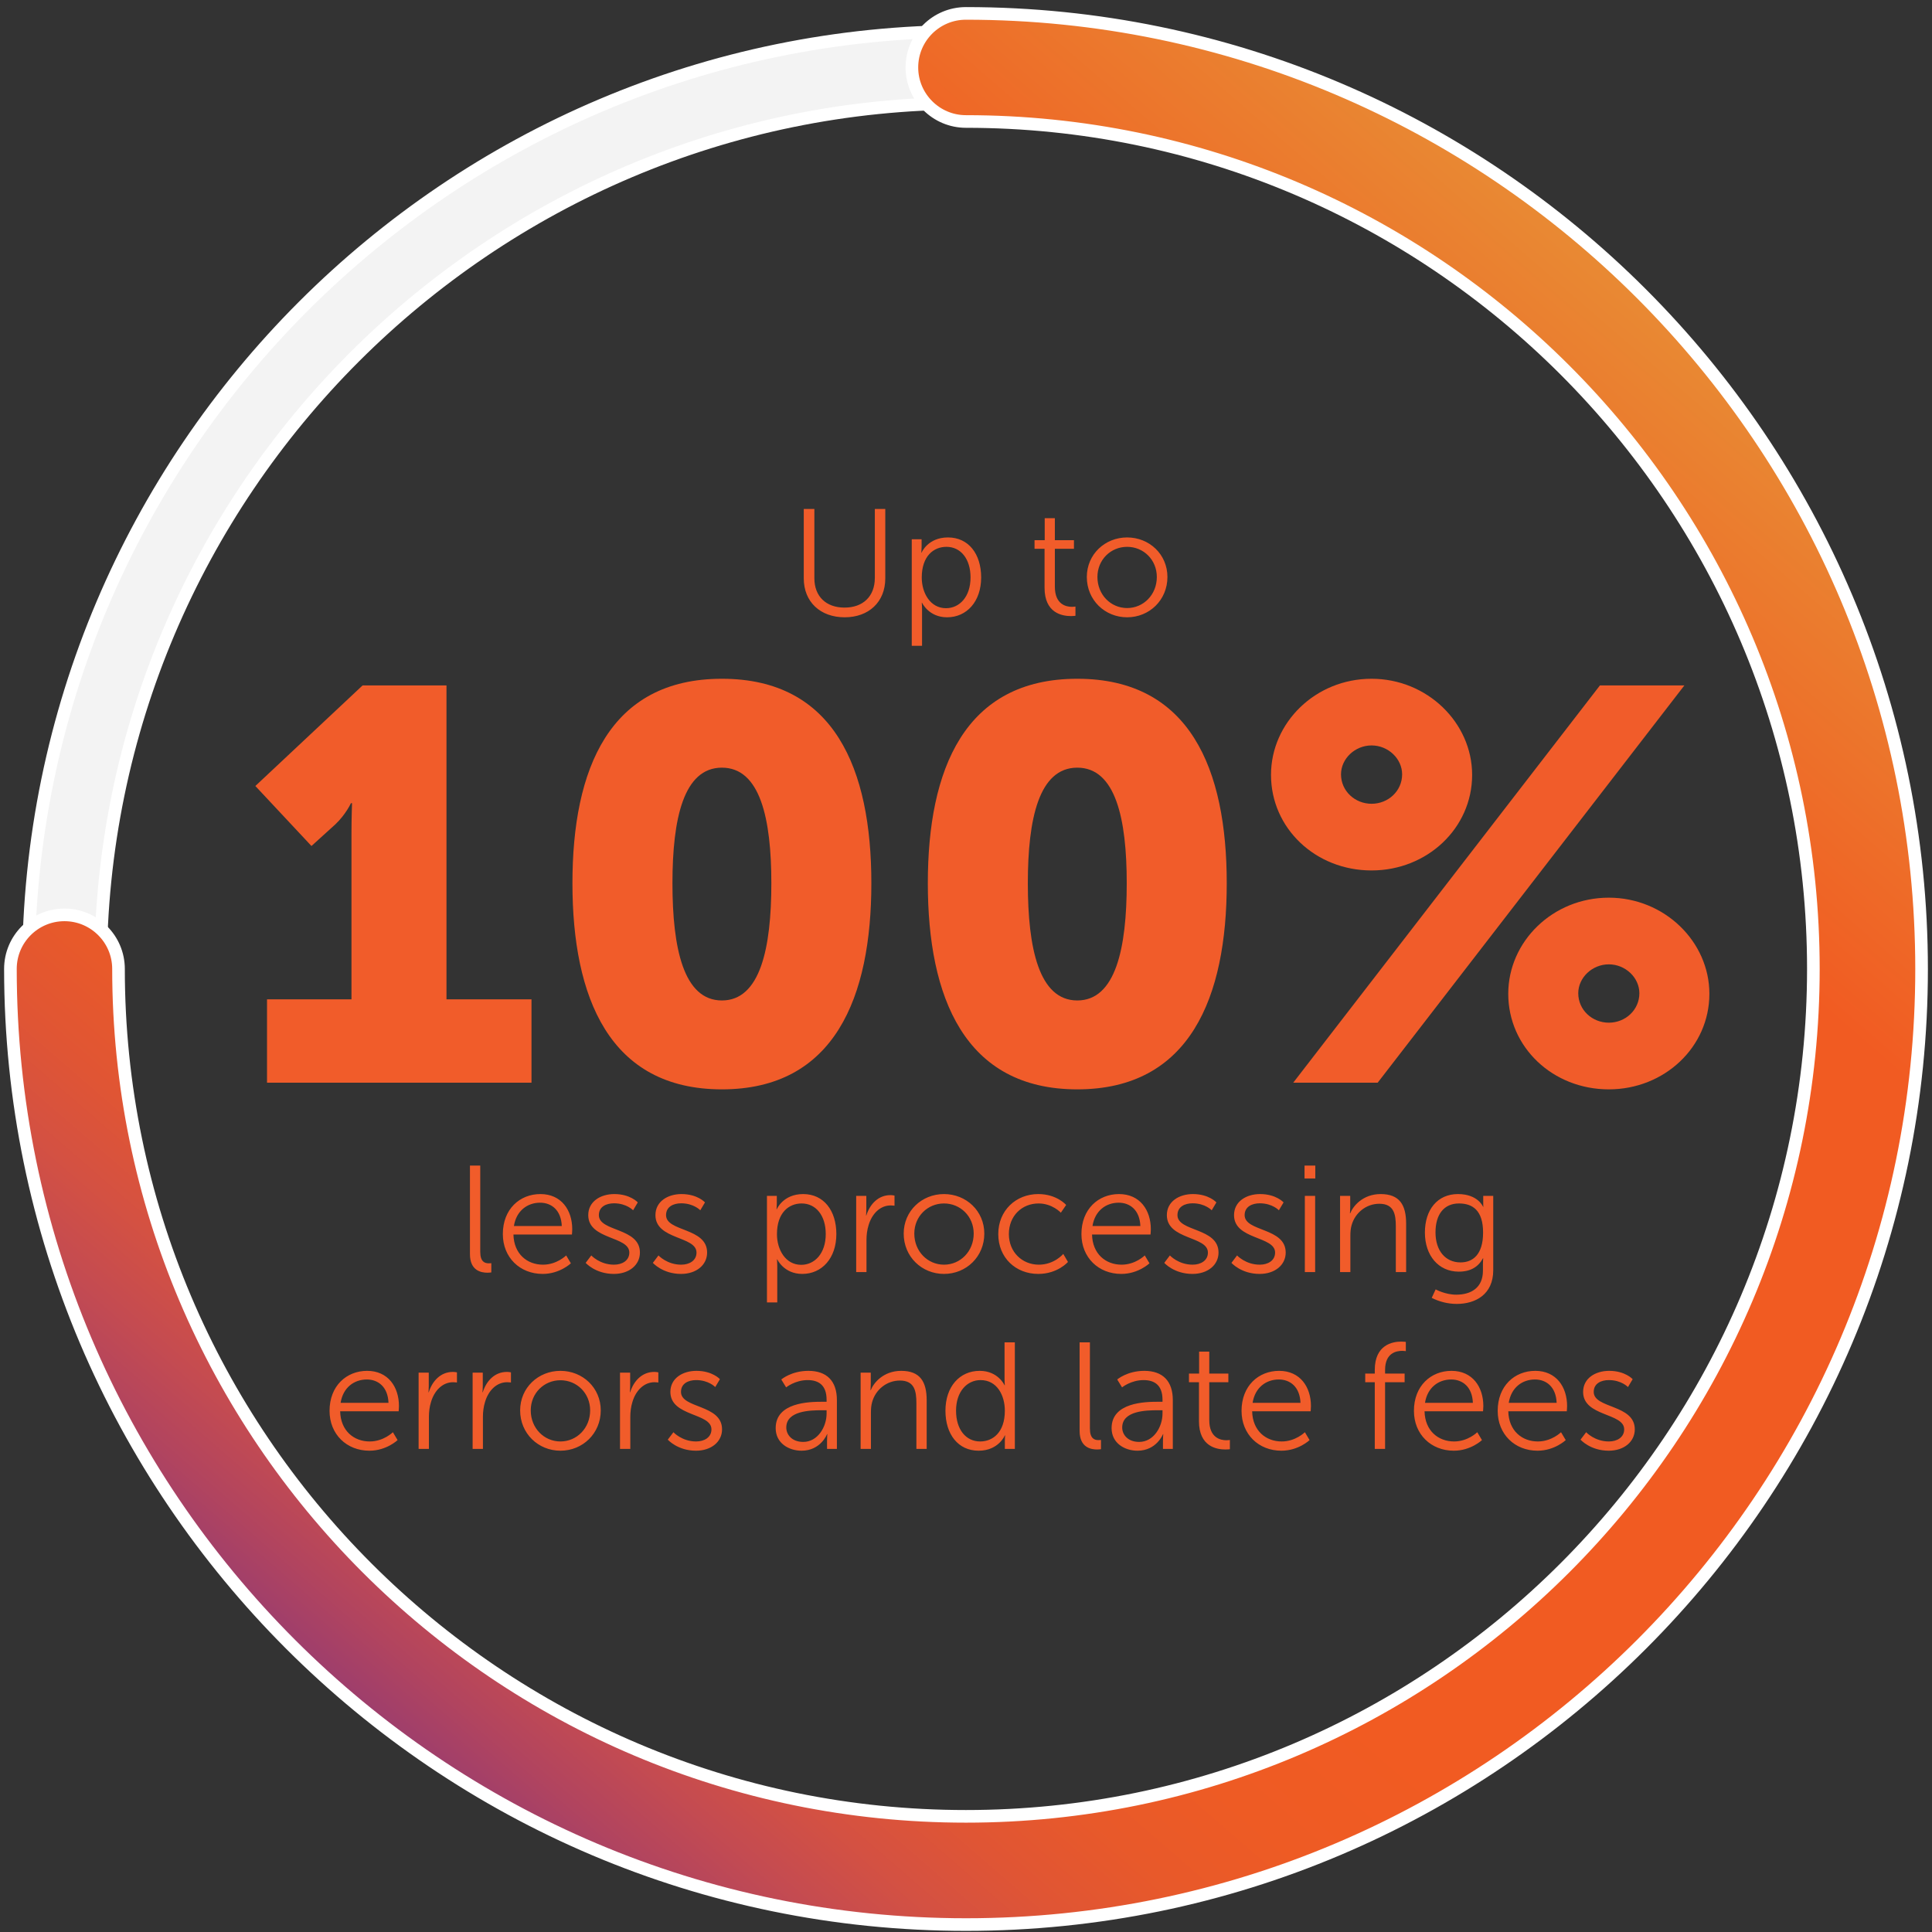
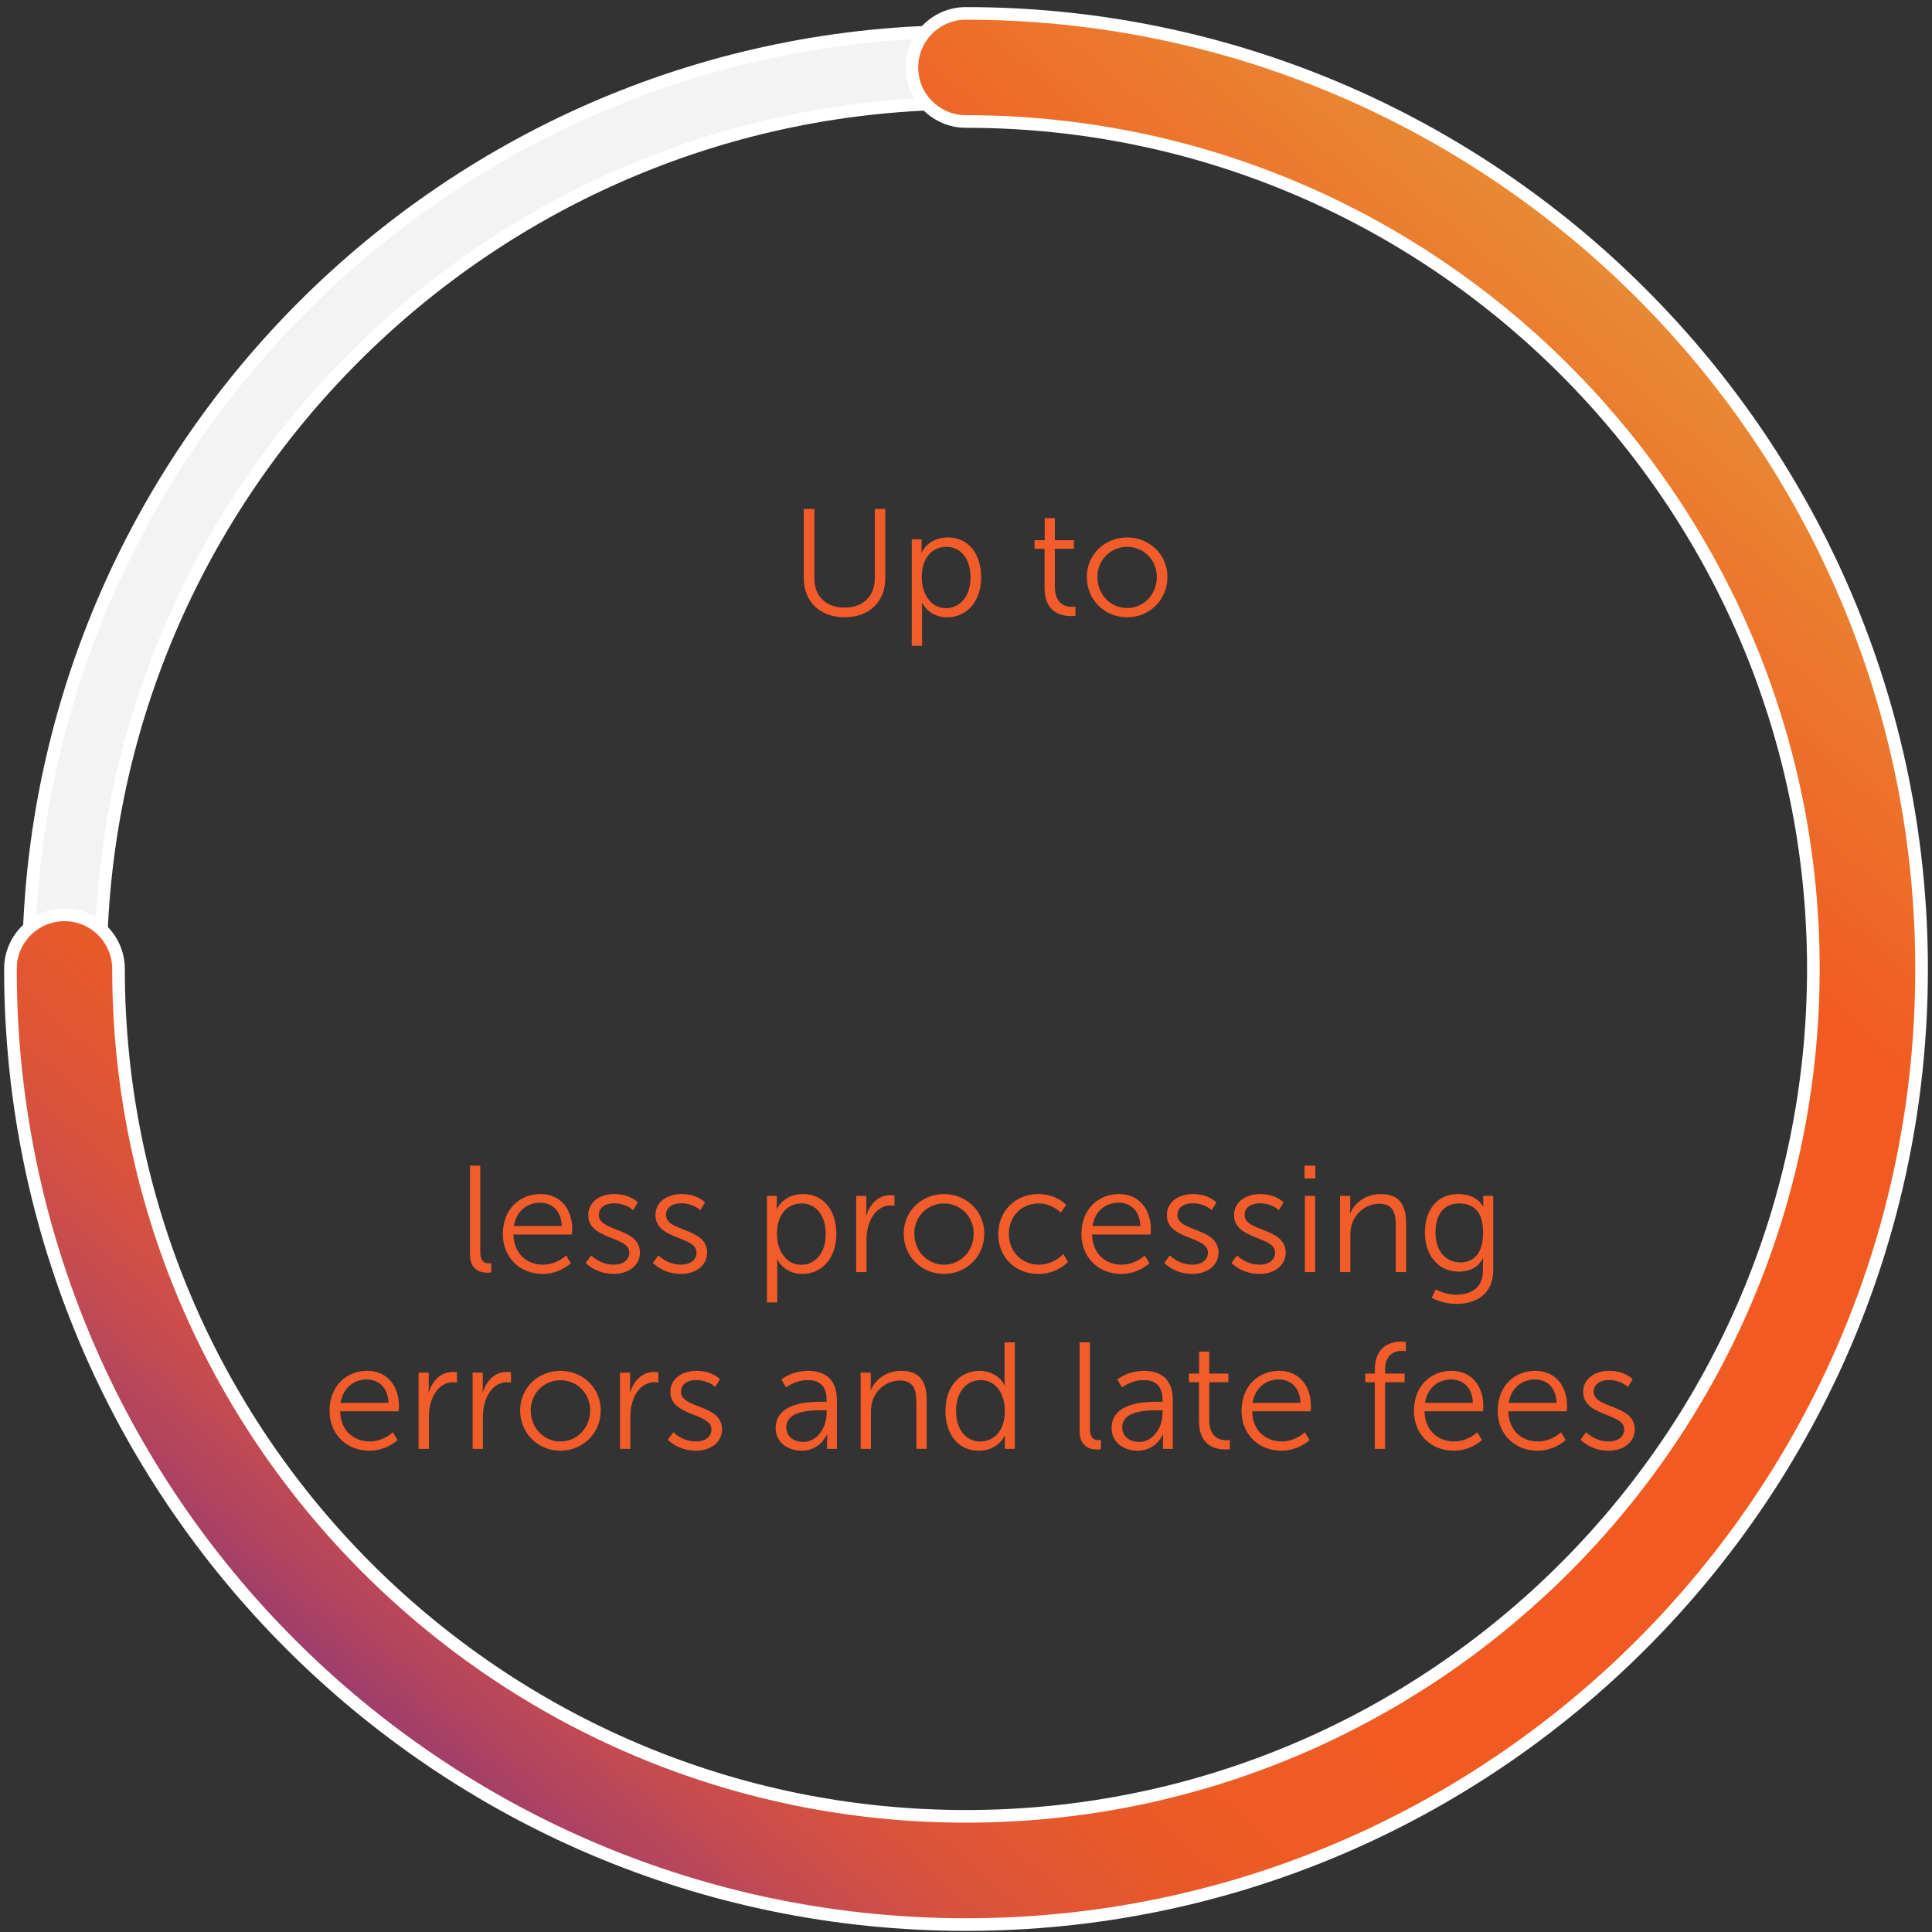
<svg xmlns="http://www.w3.org/2000/svg" width="153" height="153" viewBox="0 0 153 153" fill="none">
  <rect x="0" y="0" width="153" height="153" fill="#333333" stroke="none" />
  <path d="M76.505 150.981C35.555 150.981 2.255 117.671 2.255 76.731C2.255 35.781 35.565 2.481 76.505 2.481C117.455 2.481 150.755 35.791 150.755 76.731C150.755 117.671 117.445 150.981 76.505 150.981ZM76.505 8.181C38.715 8.181 7.965 38.931 7.965 76.721C7.965 114.511 38.715 145.261 76.505 145.261C114.295 145.261 145.045 114.511 145.045 76.721C145.045 38.931 114.295 8.181 76.505 8.181Z" fill="#F3F3F3" stroke="white" stroke-miterlimit="10" />
  <path d="M76.505 152.411C34.775 152.411 0.825 118.461 0.825 76.731C0.825 74.361 2.745 72.451 5.105 72.451C7.465 72.451 9.385 74.371 9.385 76.731C9.385 113.741 39.495 143.841 76.495 143.841C113.505 143.841 143.605 113.731 143.605 76.731C143.605 39.721 113.495 9.621 76.495 9.621C74.135 9.621 72.215 7.701 72.215 5.341C72.215 2.971 74.135 1.061 76.495 1.061C118.225 1.061 152.175 35.011 152.175 76.741C152.185 118.461 118.235 152.411 76.505 152.411Z" fill="url(#paint0_linear_187_20189)" stroke="white" stroke-miterlimit="10" />
  <path d="M63.652 45.801V40.305H64.492V45.789C64.492 47.241 65.428 48.117 66.88 48.117C68.332 48.117 69.28 47.241 69.28 45.765V40.305H70.108V45.801C70.108 47.673 68.8 48.885 66.892 48.885C64.972 48.885 63.652 47.673 63.652 45.801ZM72.204 51.141V42.705H72.984V43.293C72.984 43.557 72.96 43.761 72.96 43.761H72.984C72.984 43.761 73.475 42.561 75.072 42.561C76.692 42.561 77.7 43.857 77.7 45.729C77.7 47.637 76.559 48.885 74.999 48.885C73.547 48.885 73.019 47.733 73.019 47.733H72.996C72.996 47.733 73.019 47.949 73.019 48.261V51.141H72.204ZM72.996 45.741C72.996 46.953 73.668 48.165 74.915 48.165C75.984 48.165 76.859 47.265 76.859 45.729C76.859 44.253 76.079 43.305 74.951 43.305C73.944 43.305 72.996 44.025 72.996 45.741ZM82.721 46.545V43.461H81.928V42.777H82.733V41.037H83.537V42.777H85.049V43.461H83.537V46.461C83.537 47.877 84.436 48.057 84.892 48.057C85.061 48.057 85.168 48.033 85.168 48.033V48.765C85.168 48.765 85.037 48.789 84.82 48.789C84.124 48.789 82.721 48.561 82.721 46.545ZM86.068 45.693C86.068 43.905 87.496 42.561 89.26 42.561C91.024 42.561 92.452 43.905 92.452 45.693C92.452 47.517 91.024 48.885 89.26 48.885C87.496 48.885 86.068 47.517 86.068 45.693ZM86.908 45.693C86.908 47.097 87.964 48.153 89.26 48.153C90.556 48.153 91.612 47.097 91.612 45.693C91.612 44.325 90.556 43.305 89.26 43.305C87.964 43.305 86.908 44.325 86.908 45.693Z" fill="#F15C2A" />
-   <path d="M21.146 85.741V79.141H27.834V66.029C27.834 64.841 27.878 63.609 27.878 63.609H27.79C27.79 63.609 27.394 64.489 26.558 65.281L24.666 66.997L20.222 62.245L28.714 54.281H35.358V79.141H42.09V85.741H21.146ZM57.169 86.269C48.237 86.269 45.333 78.965 45.333 69.945C45.333 60.925 48.237 53.753 57.169 53.753C66.101 53.753 69.005 60.925 69.005 69.945C69.005 78.965 66.101 86.269 57.169 86.269ZM57.169 79.229C60.205 79.229 61.085 75.093 61.085 69.945C61.085 64.841 60.205 60.793 57.169 60.793C54.133 60.793 53.253 64.841 53.253 69.945C53.253 75.093 54.133 79.229 57.169 79.229ZM85.313 86.269C76.381 86.269 73.477 78.965 73.477 69.945C73.477 60.925 76.381 53.753 85.313 53.753C94.245 53.753 97.149 60.925 97.149 69.945C97.149 78.965 94.245 86.269 85.313 86.269ZM85.313 79.229C88.349 79.229 89.229 75.093 89.229 69.945C89.229 64.841 88.349 60.793 85.313 60.793C82.277 60.793 81.397 64.841 81.397 69.945C81.397 75.093 82.277 79.229 85.313 79.229ZM108.618 68.933C104.174 68.933 100.654 65.589 100.654 61.365C100.654 57.229 104.174 53.753 108.618 53.753C113.018 53.753 116.582 57.229 116.582 61.365C116.582 65.589 113.018 68.933 108.618 68.933ZM102.414 85.741L126.702 54.281H133.39L109.102 85.741H102.414ZM108.618 63.653C109.938 63.653 111.038 62.641 111.038 61.321C111.038 60.089 109.938 59.033 108.618 59.033C107.298 59.033 106.198 60.089 106.198 61.321C106.198 62.641 107.298 63.653 108.618 63.653ZM119.442 78.701C119.442 74.565 122.962 71.089 127.406 71.089C131.806 71.089 135.37 74.565 135.37 78.701C135.37 82.925 131.806 86.269 127.406 86.269C122.962 86.269 119.442 82.925 119.442 78.701ZM124.986 78.657C124.986 79.977 126.086 80.989 127.406 80.989C128.726 80.989 129.826 79.977 129.826 78.657C129.826 77.425 128.726 76.369 127.406 76.369C126.086 76.369 124.986 77.425 124.986 78.657Z" fill="#F15C2A" />
  <path d="M37.216 99.313V92.305H38.032V99.133C38.032 99.925 38.392 100.045 38.704 100.045C38.812 100.045 38.908 100.033 38.908 100.033V100.765C38.908 100.765 38.764 100.789 38.608 100.789C38.104 100.789 37.216 100.633 37.216 99.313ZM39.821 97.729C39.821 95.749 41.165 94.561 42.797 94.561C44.465 94.561 45.317 95.845 45.317 97.345C45.317 97.489 45.293 97.765 45.293 97.765H40.661C40.697 99.313 41.753 100.153 43.001 100.153C44.105 100.153 44.837 99.421 44.837 99.421L45.209 100.045C45.209 100.045 44.333 100.885 42.977 100.885C41.177 100.885 39.821 99.589 39.821 97.729ZM40.697 97.093H44.489C44.441 95.833 43.673 95.245 42.773 95.245C41.765 95.245 40.889 95.881 40.697 97.093ZM46.381 100.009L46.825 99.421C46.825 99.421 47.497 100.153 48.625 100.153C49.273 100.153 49.837 99.829 49.837 99.193C49.837 97.873 46.585 98.197 46.585 96.229C46.585 95.149 47.557 94.561 48.649 94.561C49.921 94.561 50.509 95.221 50.509 95.221L50.137 95.845C50.137 95.845 49.621 95.293 48.625 95.293C48.013 95.293 47.425 95.557 47.425 96.229C47.425 97.561 50.677 97.201 50.677 99.193C50.677 100.177 49.825 100.885 48.613 100.885C47.149 100.885 46.381 100.009 46.381 100.009ZM51.702 100.009L52.146 99.421C52.146 99.421 52.818 100.153 53.946 100.153C54.594 100.153 55.158 99.829 55.158 99.193C55.158 97.873 51.906 98.197 51.906 96.229C51.906 95.149 52.878 94.561 53.97 94.561C55.242 94.561 55.83 95.221 55.83 95.221L55.458 95.845C55.458 95.845 54.942 95.293 53.946 95.293C53.334 95.293 52.746 95.557 52.746 96.229C52.746 97.561 55.998 97.201 55.998 99.193C55.998 100.177 55.146 100.885 53.934 100.885C52.47 100.885 51.702 100.009 51.702 100.009ZM60.737 103.141V94.705H61.517V95.293C61.517 95.557 61.493 95.761 61.493 95.761H61.517C61.517 95.761 62.009 94.561 63.605 94.561C65.225 94.561 66.233 95.857 66.233 97.729C66.233 99.637 65.093 100.885 63.533 100.885C62.081 100.885 61.553 99.733 61.553 99.733H61.529C61.529 99.733 61.553 99.949 61.553 100.261V103.141H60.737ZM61.529 97.741C61.529 98.953 62.201 100.165 63.449 100.165C64.517 100.165 65.393 99.265 65.393 97.729C65.393 96.253 64.613 95.305 63.485 95.305C62.477 95.305 61.529 96.025 61.529 97.741ZM67.803 100.741V94.705H68.607V95.773C68.607 96.037 68.583 96.253 68.583 96.253H68.607C68.895 95.341 69.567 94.645 70.515 94.645C70.683 94.645 70.839 94.681 70.839 94.681V95.485C70.839 95.485 70.695 95.461 70.539 95.461C69.687 95.461 69.051 96.133 68.787 97.021C68.667 97.405 68.619 97.813 68.619 98.197V100.741H67.803ZM71.566 97.693C71.566 95.905 72.994 94.561 74.758 94.561C76.522 94.561 77.95 95.905 77.95 97.693C77.95 99.517 76.522 100.885 74.758 100.885C72.994 100.885 71.566 99.517 71.566 97.693ZM72.406 97.693C72.406 99.097 73.462 100.153 74.758 100.153C76.054 100.153 77.11 99.097 77.11 97.693C77.11 96.325 76.054 95.305 74.758 95.305C73.462 95.305 72.406 96.325 72.406 97.693ZM79.055 97.729C79.055 95.869 80.447 94.561 82.223 94.561C83.699 94.561 84.431 95.425 84.431 95.425L84.011 96.037C84.011 96.037 83.339 95.305 82.247 95.305C80.927 95.305 79.895 96.289 79.895 97.729C79.895 99.145 80.939 100.153 82.271 100.153C83.495 100.153 84.203 99.301 84.203 99.301L84.575 99.937C84.575 99.937 83.759 100.885 82.223 100.885C80.435 100.885 79.055 99.601 79.055 97.729ZM85.641 97.729C85.641 95.749 86.985 94.561 88.617 94.561C90.285 94.561 91.137 95.845 91.137 97.345C91.137 97.489 91.113 97.765 91.113 97.765H86.481C86.517 99.313 87.573 100.153 88.821 100.153C89.925 100.153 90.657 99.421 90.657 99.421L91.029 100.045C91.029 100.045 90.153 100.885 88.797 100.885C86.997 100.885 85.641 99.589 85.641 97.729ZM86.517 97.093H90.309C90.261 95.833 89.493 95.245 88.593 95.245C87.585 95.245 86.709 95.881 86.517 97.093ZM92.202 100.009L92.646 99.421C92.646 99.421 93.318 100.153 94.446 100.153C95.094 100.153 95.658 99.829 95.658 99.193C95.658 97.873 92.406 98.197 92.406 96.229C92.406 95.149 93.378 94.561 94.47 94.561C95.742 94.561 96.33 95.221 96.33 95.221L95.958 95.845C95.958 95.845 95.442 95.293 94.446 95.293C93.834 95.293 93.246 95.557 93.246 96.229C93.246 97.561 96.498 97.201 96.498 99.193C96.498 100.177 95.646 100.885 94.434 100.885C92.97 100.885 92.202 100.009 92.202 100.009ZM97.522 100.009L97.966 99.421C97.966 99.421 98.638 100.153 99.766 100.153C100.414 100.153 100.978 99.829 100.978 99.193C100.978 97.873 97.726 98.197 97.726 96.229C97.726 95.149 98.698 94.561 99.79 94.561C101.062 94.561 101.65 95.221 101.65 95.221L101.278 95.845C101.278 95.845 100.762 95.293 99.766 95.293C99.154 95.293 98.566 95.557 98.566 96.229C98.566 97.561 101.818 97.201 101.818 99.193C101.818 100.177 100.966 100.885 99.754 100.885C98.29 100.885 97.522 100.009 97.522 100.009ZM103.31 93.325V92.305H104.162V93.325H103.31ZM103.334 100.741V94.705H104.15V100.741H103.334ZM106.123 100.741V94.705H106.927V95.605C106.927 95.869 106.903 96.085 106.903 96.085H106.927C107.143 95.533 107.911 94.561 109.339 94.561C110.827 94.561 111.355 95.413 111.355 96.901V100.741H110.539V97.117C110.539 96.169 110.395 95.329 109.231 95.329C108.199 95.329 107.311 96.037 107.035 97.033C106.963 97.285 106.939 97.561 106.939 97.849V100.741H106.123ZM113.693 102.109C113.693 102.109 114.437 102.529 115.325 102.529C116.501 102.529 117.437 101.977 117.437 100.633V100.081C117.437 99.853 117.461 99.649 117.461 99.649H117.437C117.077 100.321 116.465 100.705 115.529 100.705C113.909 100.705 112.841 99.421 112.841 97.609C112.841 95.797 113.837 94.561 115.457 94.561C117.053 94.561 117.449 95.569 117.449 95.569H117.473C117.473 95.569 117.461 95.497 117.461 95.365V94.705H118.253V100.597C118.253 102.517 116.837 103.261 115.361 103.261C114.665 103.261 113.969 103.081 113.381 102.781L113.693 102.109ZM115.661 99.973C116.609 99.973 117.449 99.385 117.449 97.609C117.449 95.845 116.609 95.305 115.541 95.305C114.365 95.305 113.681 96.157 113.681 97.597C113.681 99.037 114.461 99.973 115.661 99.973ZM26.098 111.729C26.098 109.749 27.442 108.561 29.074 108.561C30.742 108.561 31.594 109.845 31.594 111.345C31.594 111.489 31.57 111.765 31.57 111.765H26.938C26.974 113.313 28.03 114.153 29.278 114.153C30.382 114.153 31.114 113.421 31.114 113.421L31.486 114.045C31.486 114.045 30.61 114.885 29.254 114.885C27.454 114.885 26.098 113.589 26.098 111.729ZM26.974 111.093H30.766C30.718 109.833 29.95 109.245 29.05 109.245C28.042 109.245 27.166 109.881 26.974 111.093ZM33.151 114.741V108.705H33.955V109.773C33.955 110.037 33.931 110.253 33.931 110.253H33.955C34.243 109.341 34.915 108.645 35.863 108.645C36.031 108.645 36.187 108.681 36.187 108.681V109.485C36.187 109.485 36.043 109.461 35.887 109.461C35.035 109.461 34.399 110.133 34.135 111.021C34.015 111.405 33.967 111.813 33.967 112.197V114.741H33.151ZM37.428 114.741V108.705H38.232V109.773C38.232 110.037 38.208 110.253 38.208 110.253H38.232C38.52 109.341 39.192 108.645 40.14 108.645C40.308 108.645 40.464 108.681 40.464 108.681V109.485C40.464 109.485 40.32 109.461 40.164 109.461C39.312 109.461 38.676 110.133 38.412 111.021C38.292 111.405 38.244 111.813 38.244 112.197V114.741H37.428ZM41.191 111.693C41.191 109.905 42.619 108.561 44.383 108.561C46.147 108.561 47.575 109.905 47.575 111.693C47.575 113.517 46.147 114.885 44.383 114.885C42.619 114.885 41.191 113.517 41.191 111.693ZM42.031 111.693C42.031 113.097 43.087 114.153 44.383 114.153C45.679 114.153 46.735 113.097 46.735 111.693C46.735 110.325 45.679 109.305 44.383 109.305C43.087 109.305 42.031 110.325 42.031 111.693ZM49.1 114.741V108.705H49.904V109.773C49.904 110.037 49.88 110.253 49.88 110.253H49.904C50.192 109.341 50.864 108.645 51.812 108.645C51.98 108.645 52.136 108.681 52.136 108.681V109.485C52.136 109.485 51.992 109.461 51.836 109.461C50.984 109.461 50.348 110.133 50.084 111.021C49.964 111.405 49.916 111.813 49.916 112.197V114.741H49.1ZM52.885 114.009L53.329 113.421C53.329 113.421 54.001 114.153 55.129 114.153C55.777 114.153 56.341 113.829 56.341 113.193C56.341 111.873 53.089 112.197 53.089 110.229C53.089 109.149 54.061 108.561 55.153 108.561C56.425 108.561 57.013 109.221 57.013 109.221L56.641 109.845C56.641 109.845 56.125 109.293 55.129 109.293C54.517 109.293 53.929 109.557 53.929 110.229C53.929 111.561 57.181 111.201 57.181 113.193C57.181 114.177 56.329 114.885 55.117 114.885C53.653 114.885 52.885 114.009 52.885 114.009ZM61.428 113.097C61.428 111.057 64.08 111.009 65.124 111.009H65.46V110.853C65.46 109.689 64.824 109.293 63.96 109.293C62.964 109.293 62.256 109.869 62.256 109.869L61.872 109.245C61.872 109.245 62.664 108.561 64.02 108.561C65.472 108.561 66.276 109.365 66.276 110.877V114.741H65.496V114.081C65.496 113.781 65.52 113.577 65.52 113.577H65.496C65.496 113.577 64.992 114.885 63.48 114.885C62.472 114.885 61.428 114.297 61.428 113.097ZM62.268 113.049C62.268 113.613 62.712 114.189 63.612 114.189C64.764 114.189 65.46 112.989 65.46 111.945V111.681H65.112C64.164 111.681 62.268 111.717 62.268 113.049ZM68.155 114.741V108.705H68.959V109.605C68.959 109.869 68.935 110.085 68.935 110.085H68.959C69.175 109.533 69.943 108.561 71.371 108.561C72.859 108.561 73.387 109.413 73.387 110.901V114.741H72.571V111.117C72.571 110.169 72.427 109.329 71.263 109.329C70.231 109.329 69.343 110.037 69.067 111.033C68.995 111.285 68.971 111.561 68.971 111.849V114.741H68.155ZM74.872 111.717C74.872 109.809 76 108.561 77.584 108.561C79.048 108.561 79.552 109.701 79.552 109.701H79.576C79.576 109.701 79.552 109.497 79.552 109.245V106.305H80.368V114.741H79.576V114.105C79.576 113.841 79.6 113.673 79.6 113.673H79.576C79.576 113.673 79.084 114.885 77.5 114.885C75.88 114.885 74.872 113.589 74.872 111.717ZM75.712 111.717C75.712 113.205 76.492 114.153 77.62 114.153C78.628 114.153 79.576 113.433 79.576 111.717C79.576 110.493 78.952 109.293 77.656 109.293C76.588 109.293 75.712 110.193 75.712 111.717ZM85.497 113.313V106.305H86.313V113.133C86.313 113.925 86.673 114.045 86.985 114.045C87.093 114.045 87.189 114.033 87.189 114.033V114.765C87.189 114.765 87.045 114.789 86.889 114.789C86.385 114.789 85.497 114.633 85.497 113.313ZM88.03 113.097C88.03 111.057 90.682 111.009 91.726 111.009H92.062V110.853C92.062 109.689 91.426 109.293 90.562 109.293C89.566 109.293 88.858 109.869 88.858 109.869L88.474 109.245C88.474 109.245 89.266 108.561 90.622 108.561C92.074 108.561 92.878 109.365 92.878 110.877V114.741H92.098V114.081C92.098 113.781 92.122 113.577 92.122 113.577H92.098C92.098 113.577 91.594 114.885 90.082 114.885C89.074 114.885 88.03 114.297 88.03 113.097ZM88.87 113.049C88.87 113.613 89.314 114.189 90.214 114.189C91.366 114.189 92.062 112.989 92.062 111.945V111.681H91.714C90.766 111.681 88.87 111.717 88.87 113.049ZM94.949 112.545V109.461H94.157V108.777H94.961V107.037H95.765V108.777H97.277V109.461H95.765V112.461C95.765 113.877 96.665 114.057 97.121 114.057C97.289 114.057 97.397 114.033 97.397 114.033V114.765C97.397 114.765 97.265 114.789 97.049 114.789C96.353 114.789 94.949 114.561 94.949 112.545ZM98.321 111.729C98.321 109.749 99.665 108.561 101.297 108.561C102.965 108.561 103.817 109.845 103.817 111.345C103.817 111.489 103.793 111.765 103.793 111.765H99.161C99.197 113.313 100.253 114.153 101.501 114.153C102.605 114.153 103.337 113.421 103.337 113.421L103.709 114.045C103.709 114.045 102.833 114.885 101.477 114.885C99.677 114.885 98.321 113.589 98.321 111.729ZM99.197 111.093H102.989C102.941 109.833 102.173 109.245 101.273 109.245C100.265 109.245 99.389 109.881 99.197 111.093ZM108.872 114.741V109.461H108.116V108.777H108.872V108.489C108.872 106.497 110.276 106.245 110.96 106.245C111.188 106.245 111.332 106.269 111.332 106.269V107.001C111.332 107.001 111.212 106.977 111.044 106.977C110.576 106.977 109.688 107.145 109.688 108.489V108.777H111.236V109.461H109.688V114.741H108.872ZM111.973 111.729C111.973 109.749 113.317 108.561 114.949 108.561C116.617 108.561 117.469 109.845 117.469 111.345C117.469 111.489 117.445 111.765 117.445 111.765H112.813C112.849 113.313 113.905 114.153 115.153 114.153C116.257 114.153 116.989 113.421 116.989 113.421L117.361 114.045C117.361 114.045 116.485 114.885 115.129 114.885C113.329 114.885 111.973 113.589 111.973 111.729ZM112.849 111.093H116.641C116.593 109.833 115.825 109.245 114.925 109.245C113.917 109.245 113.041 109.881 112.849 111.093ZM118.606 111.729C118.606 109.749 119.95 108.561 121.582 108.561C123.25 108.561 124.102 109.845 124.102 111.345C124.102 111.489 124.078 111.765 124.078 111.765H119.446C119.482 113.313 120.538 114.153 121.786 114.153C122.89 114.153 123.622 113.421 123.622 113.421L123.994 114.045C123.994 114.045 123.118 114.885 121.762 114.885C119.962 114.885 118.606 113.589 118.606 111.729ZM119.482 111.093H123.274C123.226 109.833 122.458 109.245 121.558 109.245C120.55 109.245 119.674 109.881 119.482 111.093ZM125.167 114.009L125.611 113.421C125.611 113.421 126.283 114.153 127.411 114.153C128.059 114.153 128.623 113.829 128.623 113.193C128.623 111.873 125.371 112.197 125.371 110.229C125.371 109.149 126.343 108.561 127.435 108.561C128.707 108.561 129.295 109.221 129.295 109.221L128.923 109.845C128.923 109.845 128.407 109.293 127.411 109.293C126.799 109.293 126.211 109.557 126.211 110.229C126.211 111.561 129.463 111.201 129.463 113.193C129.463 114.177 128.611 114.885 127.399 114.885C125.935 114.885 125.167 114.009 125.167 114.009Z" fill="#F15C2A" />
  <defs>
    <linearGradient id="paint0_linear_187_20189" x1="26.464" y1="147.793" x2="138.277" y2="18.675" gradientUnits="userSpaceOnUse">
      <stop stop-color="#662D8F" />
      <stop offset="0.03" stop-color="#83347E" />
      <stop offset="0.061" stop-color="#9B3D6E" />
      <stop offset="0.094" stop-color="#B1445F" />
      <stop offset="0.129" stop-color="#C44B51" />
      <stop offset="0.166" stop-color="#D45142" />
      <stop offset="0.204" stop-color="#E05534" />
      <stop offset="0.247" stop-color="#E8592A" />
      <stop offset="0.296" stop-color="#EE5B24" />
      <stop offset="0.367" stop-color="#F15B22" />
      <stop offset="0.752" stop-color="#F15B22" />
      <stop offset="1" stop-color="#E69638" />
    </linearGradient>
  </defs>
</svg>